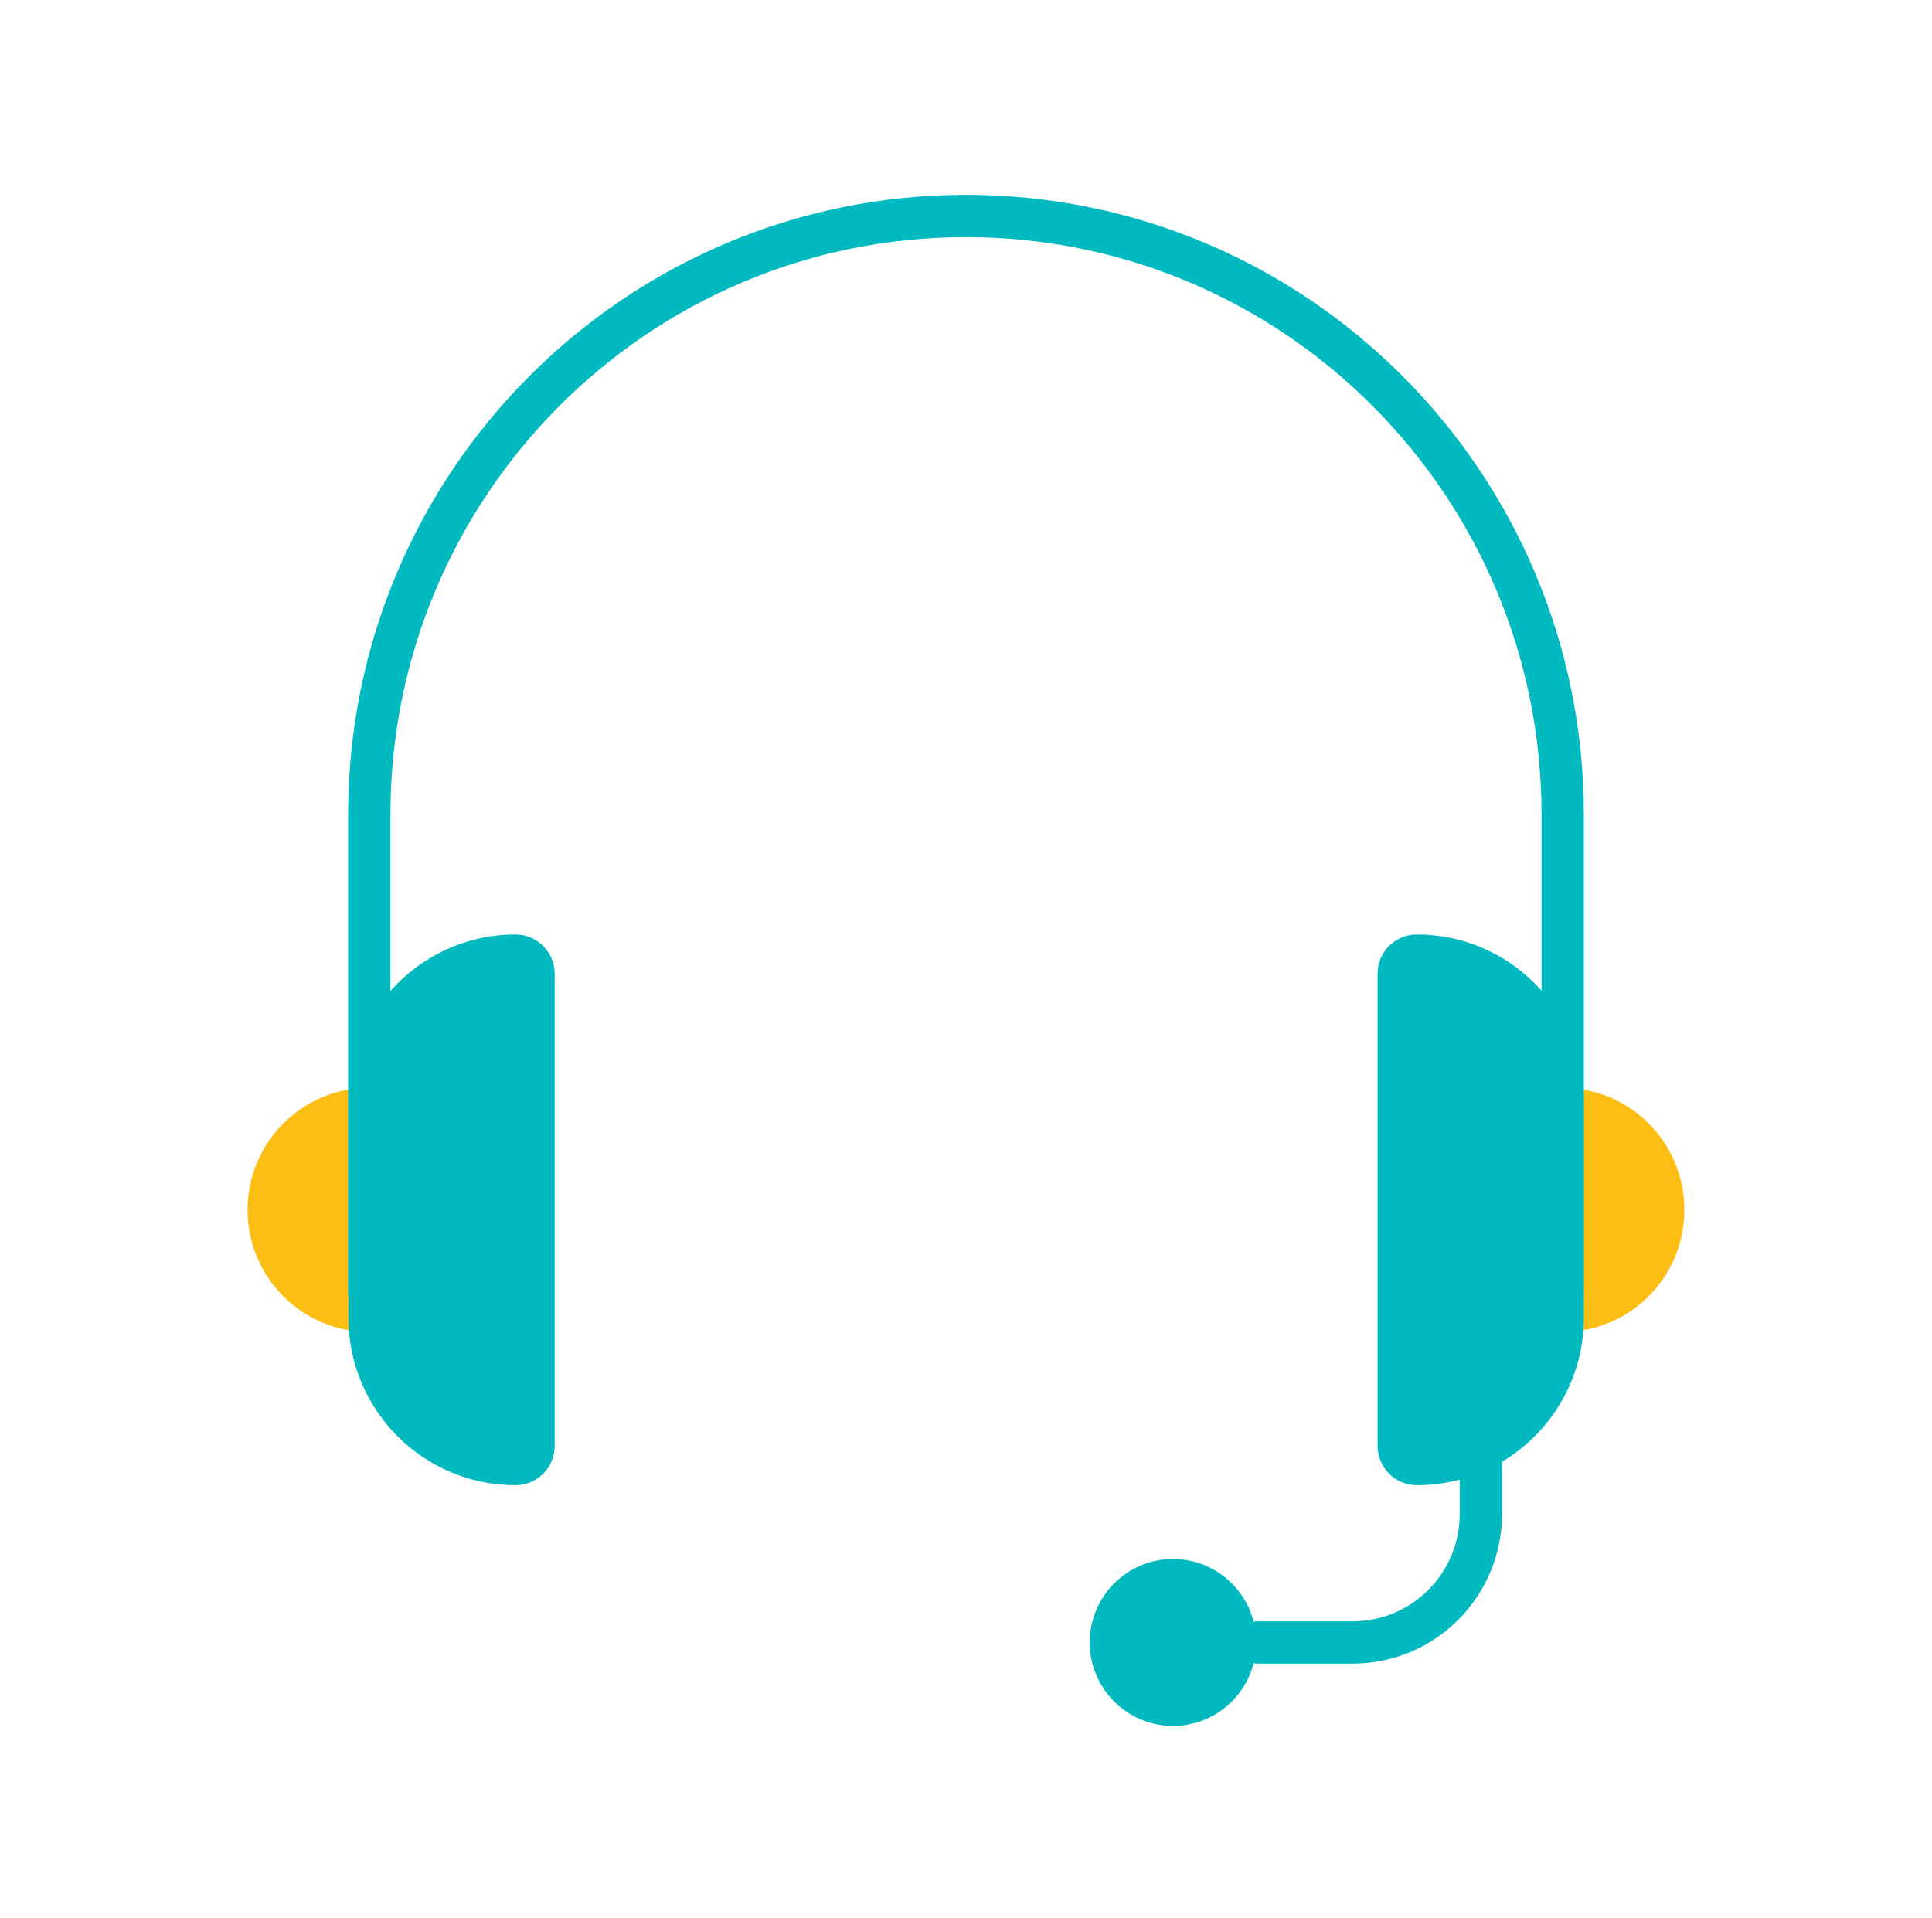
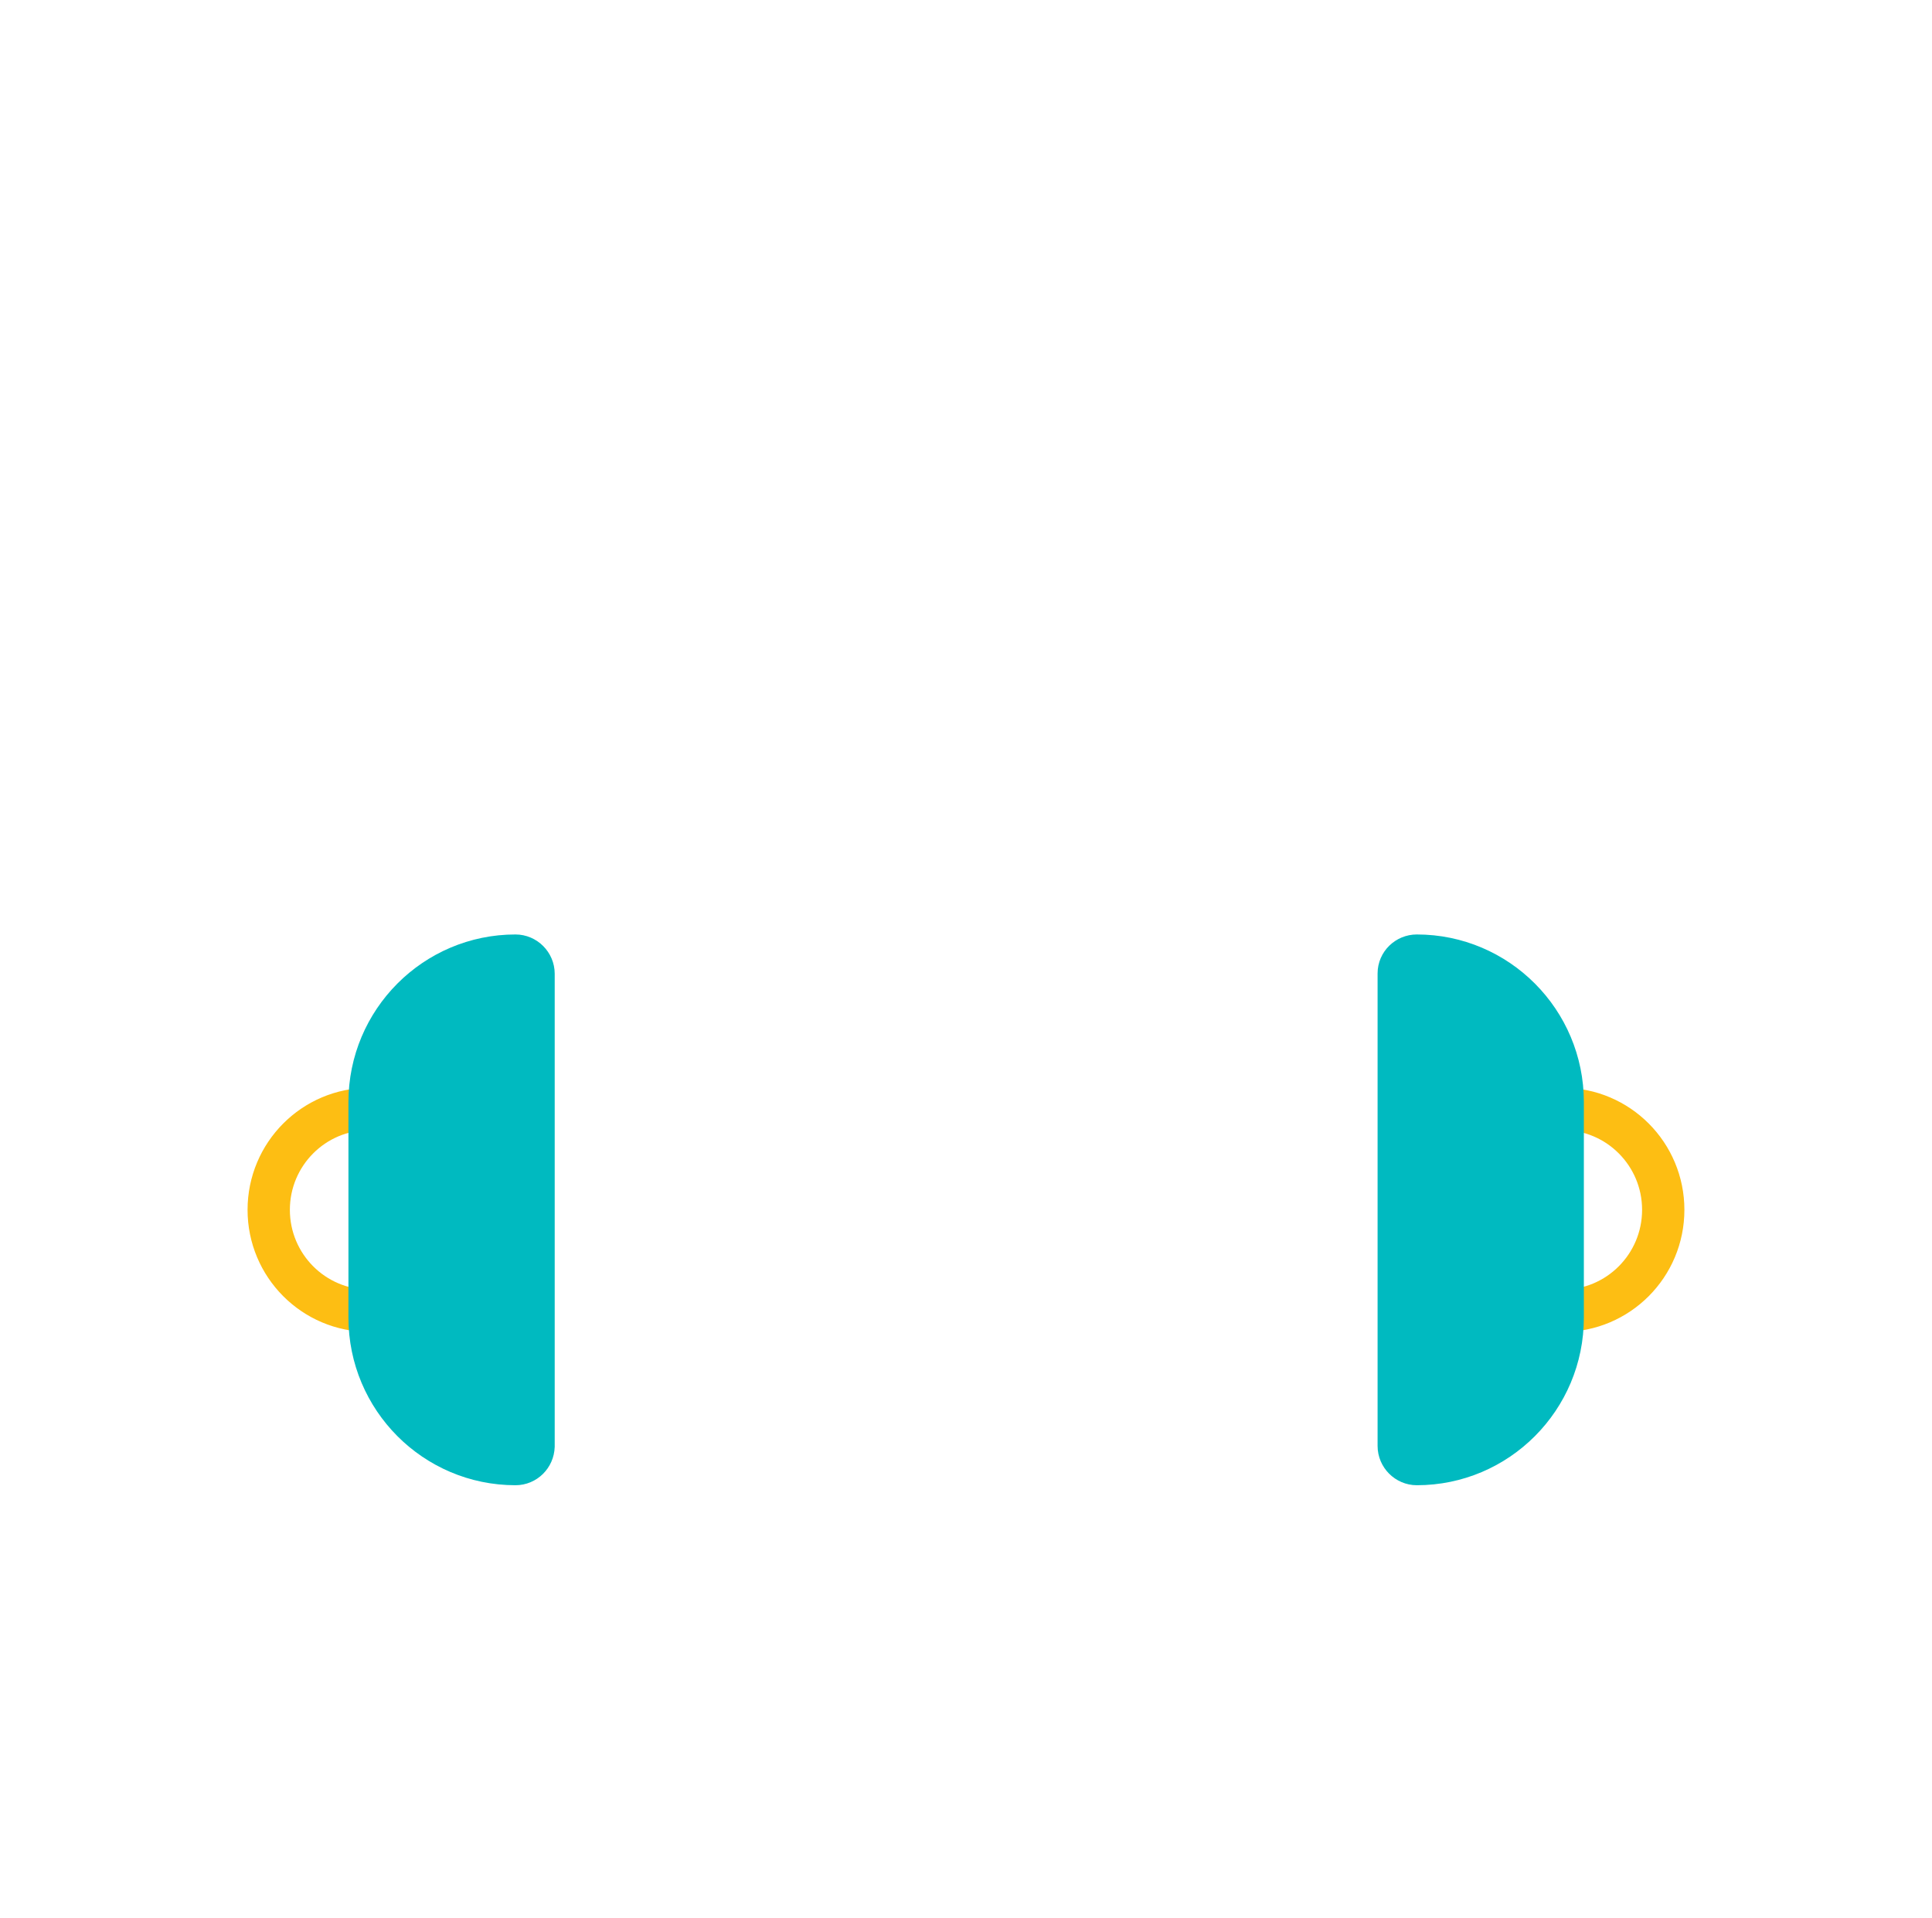
<svg xmlns="http://www.w3.org/2000/svg" width="137" height="136" viewBox="0 0 137 136" fill="none">
-   <path d="M105.01 103.59V107.355C105.01 112.406 100.933 116.474 95.923 116.474H89.189" stroke="#00BAC0" stroke-width="3" stroke-linecap="round" stroke-linejoin="round" />
-   <path d="M26.185 92.951C22.247 92.951 19.055 89.747 19.055 85.795C19.055 81.843 22.247 78.64 26.185 78.64" fill="#FDBE13" />
  <path d="M26.185 92.951C22.247 92.951 19.055 89.747 19.055 85.795C19.055 81.843 22.247 78.64 26.185 78.64" stroke="#FDBE13" stroke-width="3" stroke-linecap="round" stroke-linejoin="round" />
-   <path d="M110.812 78.64C114.75 78.64 117.942 81.843 117.942 85.795C117.942 89.747 114.75 92.951 110.812 92.951" fill="#FDBE13" />
  <path d="M110.812 78.64C114.75 78.64 117.942 81.843 117.942 85.795C117.942 89.747 114.75 92.951 110.812 92.951" stroke="#FDBE13" stroke-width="3" stroke-linecap="round" stroke-linejoin="round" />
  <path d="M36.553 103.824C30.845 103.824 26.208 99.171 26.208 93.442V78.149C26.208 72.42 30.845 67.767 36.553 67.767C37.252 67.767 37.835 68.351 37.835 69.053V102.562C37.812 103.263 37.252 103.824 36.553 103.824Z" fill="#00BAC0" stroke="#00BAC0" stroke-width="3" stroke-linecap="round" stroke-linejoin="round" />
  <path d="M100.467 67.767C106.176 67.767 110.813 72.42 110.813 78.149V93.442C110.813 99.171 106.176 103.824 100.467 103.824C99.768 103.824 99.186 103.24 99.186 102.538V69.029C99.186 68.328 99.768 67.767 100.467 67.767Z" fill="#00BAC0" stroke="#00BAC0" stroke-width="3" stroke-linecap="round" stroke-linejoin="round" />
-   <path d="M26.185 91.641V57.781C26.185 34.327 45.128 15.316 68.498 15.316C91.869 15.316 110.812 34.327 110.812 57.781V91.641" stroke="#00BAC0" stroke-width="3" stroke-linecap="round" stroke-linejoin="round" />
-   <path d="M83.178 120.894C85.61 120.894 87.582 118.915 87.582 116.474C87.582 114.033 85.61 112.055 83.178 112.055C80.746 112.055 78.774 114.033 78.774 116.474C78.774 118.915 80.746 120.894 83.178 120.894Z" fill="#00BAC0" stroke="#00BAC0" stroke-width="3" stroke-linecap="round" stroke-linejoin="round" />
</svg>